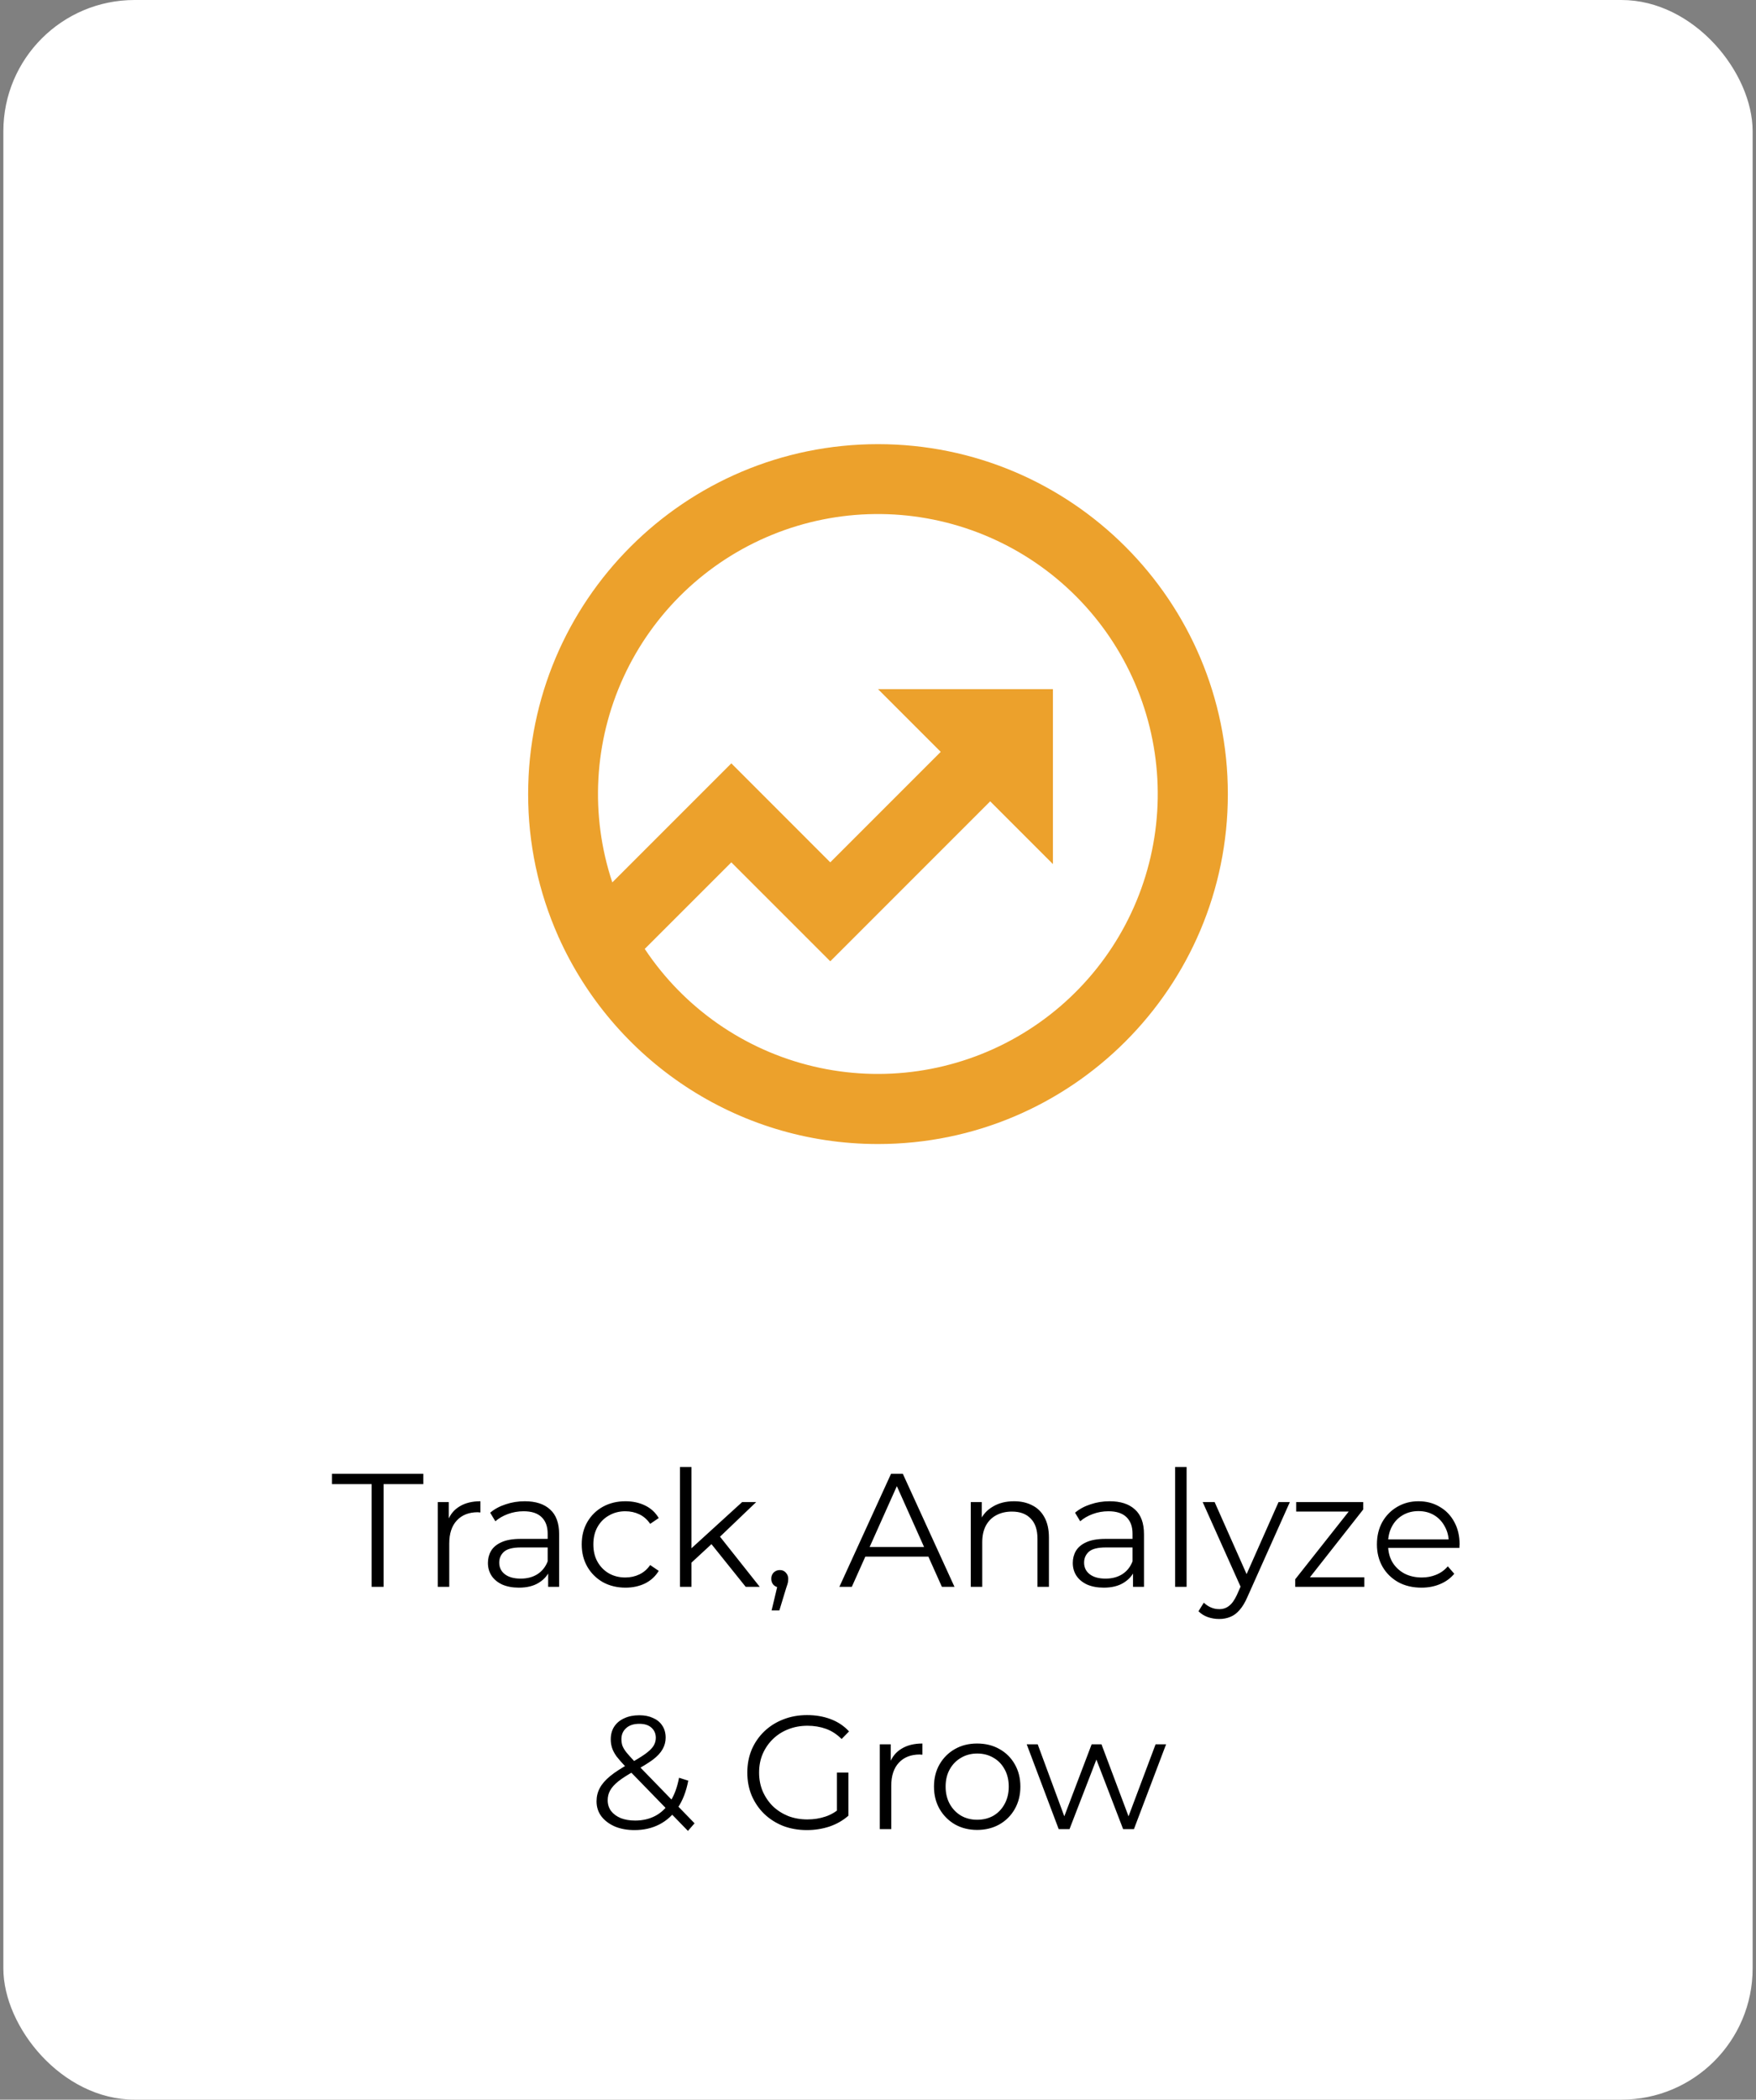
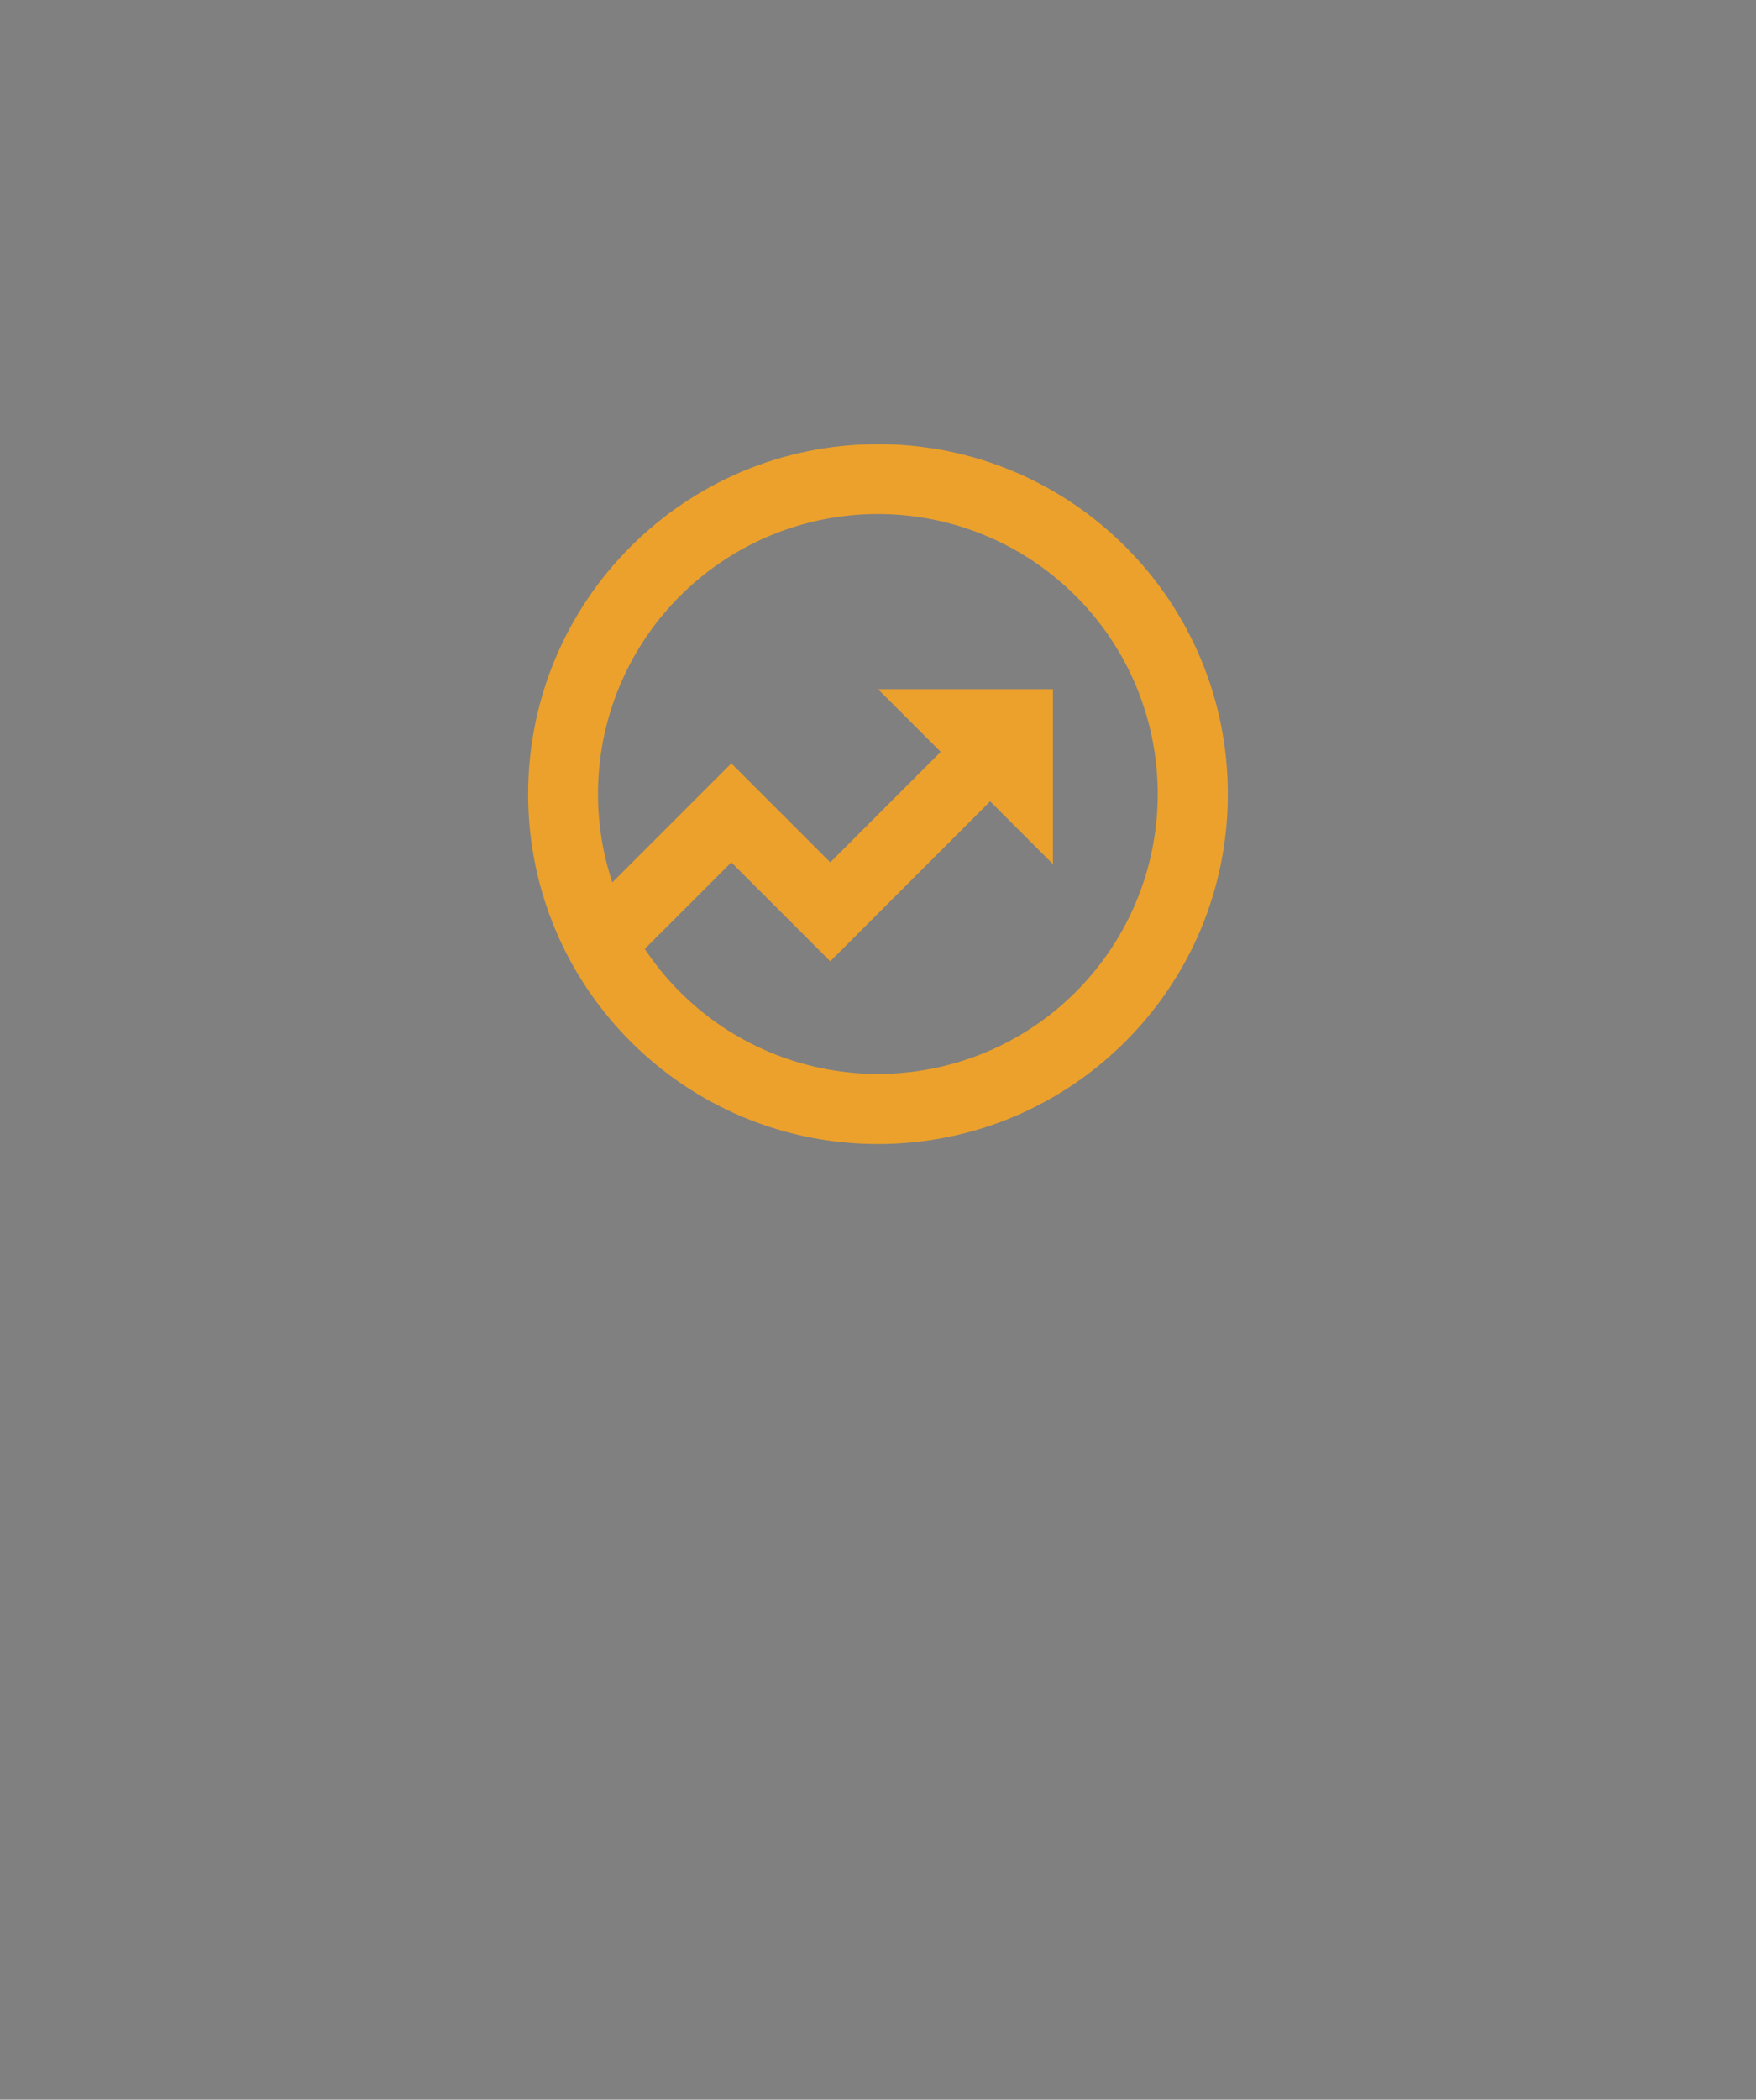
<svg xmlns="http://www.w3.org/2000/svg" width="174" height="208" viewBox="0 0 174 208" fill="none">
  <rect x="0" y="0" width="174" height="208" fill="#808080" stroke="none" />
-   <rect x="0.333" width="173.333" height="208" rx="13" fill="white" />
-   <path d="M60.674 87.413L72.467 75.62L82.271 85.427L93.215 74.482L87 68.267H104.333V85.6L98.117 79.384L82.271 95.23L72.467 85.427L63.887 94.003C67.782 99.865 73.759 104.027 80.608 105.645C87.457 107.264 94.665 106.219 100.771 102.721C106.878 99.223 111.427 93.534 113.495 86.808C115.564 80.081 114.998 72.82 111.912 66.495C108.826 60.17 103.451 55.255 96.876 52.745C90.302 50.236 83.019 50.32 76.503 52.98C69.988 55.641 64.728 60.678 61.788 67.073C58.849 73.467 58.451 80.739 60.674 87.416V87.413ZM55.342 92.814L55.307 92.779L55.321 92.766C53.345 88.328 52.327 83.524 52.333 78.667C52.333 59.52 67.853 44 87 44C106.146 44 121.666 59.52 121.666 78.667C121.666 97.813 106.146 113.333 87 113.333C72.89 113.333 60.757 104.909 55.342 92.814V92.814Z" fill="#ECA12C" />
-   <path d="M36.827 157.2V147.024H32.891V146H41.947V147.024H38.011V157.2H36.827ZM43.38 157.2V148.8H44.468V151.088L44.356 150.688C44.591 150.048 44.985 149.563 45.54 149.232C46.095 148.891 46.783 148.72 47.604 148.72V149.824C47.561 149.824 47.519 149.824 47.476 149.824C47.433 149.813 47.391 149.808 47.348 149.808C46.463 149.808 45.769 150.08 45.268 150.624C44.767 151.157 44.516 151.92 44.516 152.912V157.2H43.38ZM54.316 157.2V155.344L54.268 155.04V151.936C54.268 151.221 54.065 150.672 53.66 150.288C53.265 149.904 52.673 149.712 51.884 149.712C51.34 149.712 50.823 149.803 50.332 149.984C49.841 150.165 49.425 150.405 49.084 150.704L48.572 149.856C48.999 149.493 49.511 149.216 50.108 149.024C50.705 148.821 51.335 148.72 51.996 148.72C53.084 148.72 53.921 148.992 54.508 149.536C55.105 150.069 55.404 150.885 55.404 151.984V157.2H54.316ZM51.42 157.28C50.791 157.28 50.241 157.179 49.772 156.976C49.313 156.763 48.961 156.475 48.716 156.112C48.471 155.739 48.348 155.312 48.348 154.832C48.348 154.395 48.449 154 48.652 153.648C48.865 153.285 49.207 152.997 49.676 152.784C50.156 152.56 50.796 152.448 51.596 152.448H54.492V153.296H51.628C50.817 153.296 50.252 153.44 49.932 153.728C49.623 154.016 49.468 154.373 49.468 154.8C49.468 155.28 49.655 155.664 50.028 155.952C50.401 156.24 50.924 156.384 51.596 156.384C52.236 156.384 52.785 156.24 53.244 155.952C53.713 155.653 54.055 155.227 54.268 154.672L54.524 155.456C54.311 156.011 53.937 156.453 53.404 156.784C52.881 157.115 52.22 157.28 51.42 157.28ZM61.977 157.28C61.145 157.28 60.399 157.099 59.737 156.736C59.087 156.363 58.575 155.856 58.202 155.216C57.828 154.565 57.642 153.824 57.642 152.992C57.642 152.149 57.828 151.408 58.202 150.768C58.575 150.128 59.087 149.627 59.737 149.264C60.399 148.901 61.145 148.72 61.977 148.72C62.692 148.72 63.337 148.859 63.913 149.136C64.49 149.413 64.943 149.829 65.273 150.384L64.425 150.96C64.138 150.533 63.78 150.219 63.353 150.016C62.927 149.813 62.463 149.712 61.962 149.712C61.364 149.712 60.825 149.851 60.346 150.128C59.865 150.395 59.487 150.773 59.209 151.264C58.932 151.755 58.794 152.331 58.794 152.992C58.794 153.653 58.932 154.229 59.209 154.72C59.487 155.211 59.865 155.595 60.346 155.872C60.825 156.139 61.364 156.272 61.962 156.272C62.463 156.272 62.927 156.171 63.353 155.968C63.78 155.765 64.138 155.456 64.425 155.04L65.273 155.616C64.943 156.16 64.49 156.576 63.913 156.864C63.337 157.141 62.692 157.28 61.977 157.28ZM68.276 155.024L68.308 153.568L73.54 148.8H74.932L71.236 152.336L70.596 152.88L68.276 155.024ZM67.38 157.2V145.328H68.516V157.2H67.38ZM73.892 157.2L70.388 152.832L71.124 151.952L75.284 157.2H73.892ZM76.458 159.536L77.162 156.576L77.29 157.264C77.044 157.264 76.836 157.184 76.666 157.024C76.506 156.864 76.426 156.656 76.426 156.4C76.426 156.144 76.506 155.936 76.666 155.776C76.836 155.616 77.039 155.536 77.274 155.536C77.519 155.536 77.716 155.621 77.866 155.792C78.026 155.963 78.106 156.165 78.106 156.4C78.106 156.485 78.1 156.571 78.09 156.656C78.079 156.741 78.058 156.837 78.026 156.944C77.994 157.051 77.951 157.179 77.898 157.328L77.226 159.536H76.458ZM83.172 157.2L88.292 146H89.46L94.58 157.2H93.332L88.628 146.688H89.108L84.404 157.2H83.172ZM85.188 154.208L85.54 153.248H92.052L92.404 154.208H85.188ZM100.481 148.72C101.163 148.72 101.761 148.853 102.273 149.12C102.795 149.376 103.201 149.771 103.489 150.304C103.787 150.837 103.937 151.509 103.937 152.32V157.2H102.801V152.432C102.801 151.547 102.577 150.88 102.129 150.432C101.691 149.973 101.073 149.744 100.273 149.744C99.675 149.744 99.153 149.867 98.705 150.112C98.267 150.347 97.926 150.693 97.681 151.152C97.446 151.6 97.329 152.144 97.329 152.784V157.2H96.193V148.8H97.281V151.104L97.105 150.672C97.371 150.064 97.798 149.589 98.385 149.248C98.971 148.896 99.67 148.72 100.481 148.72ZM112.269 157.2V155.344L112.221 155.04V151.936C112.221 151.221 112.018 150.672 111.613 150.288C111.218 149.904 110.626 149.712 109.837 149.712C109.293 149.712 108.776 149.803 108.285 149.984C107.794 150.165 107.378 150.405 107.037 150.704L106.525 149.856C106.952 149.493 107.464 149.216 108.061 149.024C108.658 148.821 109.288 148.72 109.949 148.72C111.037 148.72 111.874 148.992 112.461 149.536C113.058 150.069 113.357 150.885 113.357 151.984V157.2H112.269ZM109.373 157.28C108.744 157.28 108.194 157.179 107.725 156.976C107.266 156.763 106.914 156.475 106.669 156.112C106.424 155.739 106.301 155.312 106.301 154.832C106.301 154.395 106.402 154 106.605 153.648C106.818 153.285 107.16 152.997 107.629 152.784C108.109 152.56 108.749 152.448 109.549 152.448H112.445V153.296H109.581C108.77 153.296 108.205 153.44 107.885 153.728C107.576 154.016 107.421 154.373 107.421 154.8C107.421 155.28 107.608 155.664 107.981 155.952C108.354 156.24 108.877 156.384 109.549 156.384C110.189 156.384 110.738 156.24 111.197 155.952C111.666 155.653 112.008 155.227 112.221 154.672L112.477 155.456C112.264 156.011 111.89 156.453 111.357 156.784C110.834 157.115 110.173 157.28 109.373 157.28ZM116.443 157.2V145.328H117.579V157.2H116.443ZM120.803 160.384C120.409 160.384 120.03 160.32 119.667 160.192C119.315 160.064 119.011 159.872 118.755 159.616L119.283 158.768C119.497 158.971 119.726 159.125 119.971 159.232C120.227 159.349 120.51 159.408 120.819 159.408C121.193 159.408 121.513 159.301 121.779 159.088C122.057 158.885 122.318 158.523 122.563 158L123.107 156.768L123.235 156.592L126.691 148.8H127.811L123.603 158.208C123.369 158.752 123.107 159.184 122.819 159.504C122.542 159.824 122.238 160.048 121.907 160.176C121.577 160.315 121.209 160.384 120.803 160.384ZM123.043 157.44L119.171 148.8H120.355L123.779 156.512L123.043 157.44ZM128.343 157.2V156.448L133.943 149.36L134.183 149.744H128.439V148.8H135.079V149.536L129.495 156.64L129.207 156.256H135.191V157.2H128.343ZM140.854 157.28C139.98 157.28 139.212 157.099 138.55 156.736C137.889 156.363 137.372 155.856 136.998 155.216C136.625 154.565 136.438 153.824 136.438 152.992C136.438 152.16 136.614 151.424 136.966 150.784C137.329 150.144 137.82 149.643 138.438 149.28C139.068 148.907 139.772 148.72 140.55 148.72C141.34 148.72 142.038 148.901 142.646 149.264C143.265 149.616 143.75 150.117 144.102 150.768C144.454 151.408 144.63 152.149 144.63 152.992C144.63 153.045 144.625 153.104 144.614 153.168C144.614 153.221 144.614 153.28 144.614 153.344H137.302V152.496H144.006L143.558 152.832C143.558 152.224 143.425 151.685 143.158 151.216C142.902 150.736 142.55 150.363 142.102 150.096C141.654 149.829 141.137 149.696 140.55 149.696C139.974 149.696 139.457 149.829 138.998 150.096C138.54 150.363 138.182 150.736 137.926 151.216C137.67 151.696 137.542 152.245 137.542 152.864V153.04C137.542 153.68 137.681 154.245 137.958 154.736C138.246 155.216 138.641 155.595 139.142 155.872C139.654 156.139 140.236 156.272 140.886 156.272C141.398 156.272 141.873 156.181 142.31 156C142.758 155.819 143.142 155.541 143.462 155.168L144.102 155.904C143.729 156.352 143.26 156.693 142.694 156.928C142.14 157.163 141.526 157.28 140.854 157.28ZM62.871 181.296C62.146 181.296 61.501 181.179 60.935 180.944C60.37 180.699 59.922 180.363 59.591 179.936C59.271 179.509 59.111 179.013 59.111 178.448C59.111 177.968 59.218 177.531 59.431 177.136C59.645 176.731 59.986 176.336 60.455 175.952C60.935 175.557 61.57 175.147 62.359 174.72C63.031 174.347 63.554 174.027 63.927 173.76C64.311 173.483 64.583 173.221 64.743 172.976C64.903 172.72 64.983 172.448 64.983 172.16C64.983 171.744 64.839 171.408 64.551 171.152C64.274 170.896 63.874 170.768 63.351 170.768C62.786 170.768 62.349 170.912 62.039 171.2C61.73 171.477 61.575 171.84 61.575 172.288C61.575 172.512 61.607 172.725 61.671 172.928C61.746 173.131 61.879 173.355 62.071 173.6C62.274 173.845 62.551 174.155 62.903 174.528L68.823 180.624L68.167 181.376L61.991 175.024C61.618 174.629 61.319 174.288 61.095 174C60.882 173.701 60.733 173.419 60.647 173.152C60.562 172.885 60.519 172.603 60.519 172.304C60.519 171.824 60.631 171.408 60.855 171.056C61.09 170.693 61.421 170.416 61.847 170.224C62.274 170.021 62.775 169.92 63.351 169.92C63.874 169.92 64.327 170.011 64.711 170.192C65.106 170.363 65.41 170.613 65.623 170.944C65.847 171.275 65.959 171.675 65.959 172.144C65.959 172.549 65.858 172.928 65.655 173.28C65.463 173.632 65.143 173.979 64.695 174.32C64.247 174.651 63.639 175.024 62.871 175.44C62.199 175.813 61.666 176.155 61.271 176.464C60.887 176.773 60.615 177.077 60.455 177.376C60.295 177.664 60.215 177.984 60.215 178.336C60.215 178.741 60.327 179.099 60.551 179.408C60.786 179.707 61.106 179.941 61.511 180.112C61.927 180.272 62.402 180.352 62.935 180.352C63.682 180.352 64.349 180.197 64.935 179.888C65.522 179.579 66.013 179.109 66.407 178.48C66.813 177.851 67.106 177.061 67.287 176.112L68.199 176.4C67.997 177.467 67.65 178.363 67.159 179.088C66.669 179.813 66.061 180.363 65.335 180.736C64.61 181.109 63.789 181.296 62.871 181.296ZM79.954 181.296C79.101 181.296 78.311 181.157 77.586 180.88C76.871 180.592 76.247 180.192 75.714 179.68C75.191 179.168 74.781 178.565 74.482 177.872C74.194 177.179 74.05 176.421 74.05 175.6C74.05 174.779 74.194 174.021 74.482 173.328C74.781 172.635 75.197 172.032 75.73 171.52C76.263 171.008 76.887 170.613 77.602 170.336C78.327 170.048 79.117 169.904 79.97 169.904C80.823 169.904 81.602 170.037 82.306 170.304C83.021 170.571 83.629 170.976 84.13 171.52L83.394 172.272C82.925 171.803 82.407 171.467 81.842 171.264C81.277 171.061 80.669 170.96 80.018 170.96C79.325 170.96 78.685 171.077 78.098 171.312C77.522 171.536 77.015 171.861 76.578 172.288C76.151 172.704 75.815 173.195 75.57 173.76C75.335 174.315 75.218 174.928 75.218 175.6C75.218 176.261 75.335 176.875 75.57 177.44C75.815 178.005 76.151 178.501 76.578 178.928C77.015 179.344 77.522 179.669 78.098 179.904C78.685 180.128 79.319 180.24 80.002 180.24C80.642 180.24 81.245 180.144 81.81 179.952C82.386 179.76 82.914 179.435 83.394 178.976L84.066 179.872C83.533 180.341 82.909 180.699 82.194 180.944C81.479 181.179 80.733 181.296 79.954 181.296ZM82.93 179.728V175.6H84.066V179.872L82.93 179.728ZM87.177 181.2V172.8H88.265V175.088L88.153 174.688C88.388 174.048 88.782 173.563 89.337 173.232C89.892 172.891 90.58 172.72 91.401 172.72V173.824C91.358 173.824 91.316 173.824 91.273 173.824C91.23 173.813 91.188 173.808 91.145 173.808C90.26 173.808 89.566 174.08 89.065 174.624C88.564 175.157 88.313 175.92 88.313 176.912V181.2H87.177ZM96.82 181.28C96.009 181.28 95.278 181.099 94.628 180.736C93.988 180.363 93.481 179.856 93.108 179.216C92.734 178.565 92.548 177.824 92.548 176.992C92.548 176.149 92.734 175.408 93.108 174.768C93.481 174.128 93.988 173.627 94.628 173.264C95.268 172.901 95.998 172.72 96.82 172.72C97.652 172.72 98.388 172.901 99.028 173.264C99.678 173.627 100.185 174.128 100.548 174.768C100.921 175.408 101.108 176.149 101.108 176.992C101.108 177.824 100.921 178.565 100.548 179.216C100.185 179.856 99.678 180.363 99.028 180.736C98.377 181.099 97.641 181.28 96.82 181.28ZM96.82 180.272C97.428 180.272 97.966 180.139 98.436 179.872C98.905 179.595 99.273 179.211 99.54 178.72C99.817 178.219 99.956 177.643 99.956 176.992C99.956 176.331 99.817 175.755 99.54 175.264C99.273 174.773 98.905 174.395 98.436 174.128C97.966 173.851 97.433 173.712 96.836 173.712C96.238 173.712 95.705 173.851 95.236 174.128C94.766 174.395 94.393 174.773 94.116 175.264C93.838 175.755 93.7 176.331 93.7 176.992C93.7 177.643 93.838 178.219 94.116 178.72C94.393 179.211 94.766 179.595 95.236 179.872C95.705 180.139 96.233 180.272 96.82 180.272ZM104.905 181.2L101.737 172.8H102.825L105.705 180.592H105.209L108.169 172.8H109.145L112.073 180.592H111.577L114.505 172.8H115.545L112.361 181.2H111.289L108.473 173.872H108.809L105.977 181.2H104.905Z" fill="black" />
+   <path d="M60.674 87.413L72.467 75.62L82.271 85.427L93.215 74.482L87 68.267H104.333V85.6L98.117 79.384L82.271 95.23L72.467 85.427L63.887 94.003C67.782 99.865 73.759 104.027 80.608 105.645C87.457 107.264 94.665 106.219 100.771 102.721C106.878 99.223 111.427 93.534 113.495 86.808C115.564 80.081 114.998 72.82 111.912 66.495C108.826 60.17 103.451 55.255 96.876 52.745C90.302 50.236 83.019 50.32 76.503 52.98C69.988 55.641 64.728 60.678 61.788 67.073C58.849 73.467 58.451 80.739 60.674 87.416V87.413M55.342 92.814L55.307 92.779L55.321 92.766C53.345 88.328 52.327 83.524 52.333 78.667C52.333 59.52 67.853 44 87 44C106.146 44 121.666 59.52 121.666 78.667C121.666 97.813 106.146 113.333 87 113.333C72.89 113.333 60.757 104.909 55.342 92.814V92.814Z" fill="#ECA12C" />
</svg>